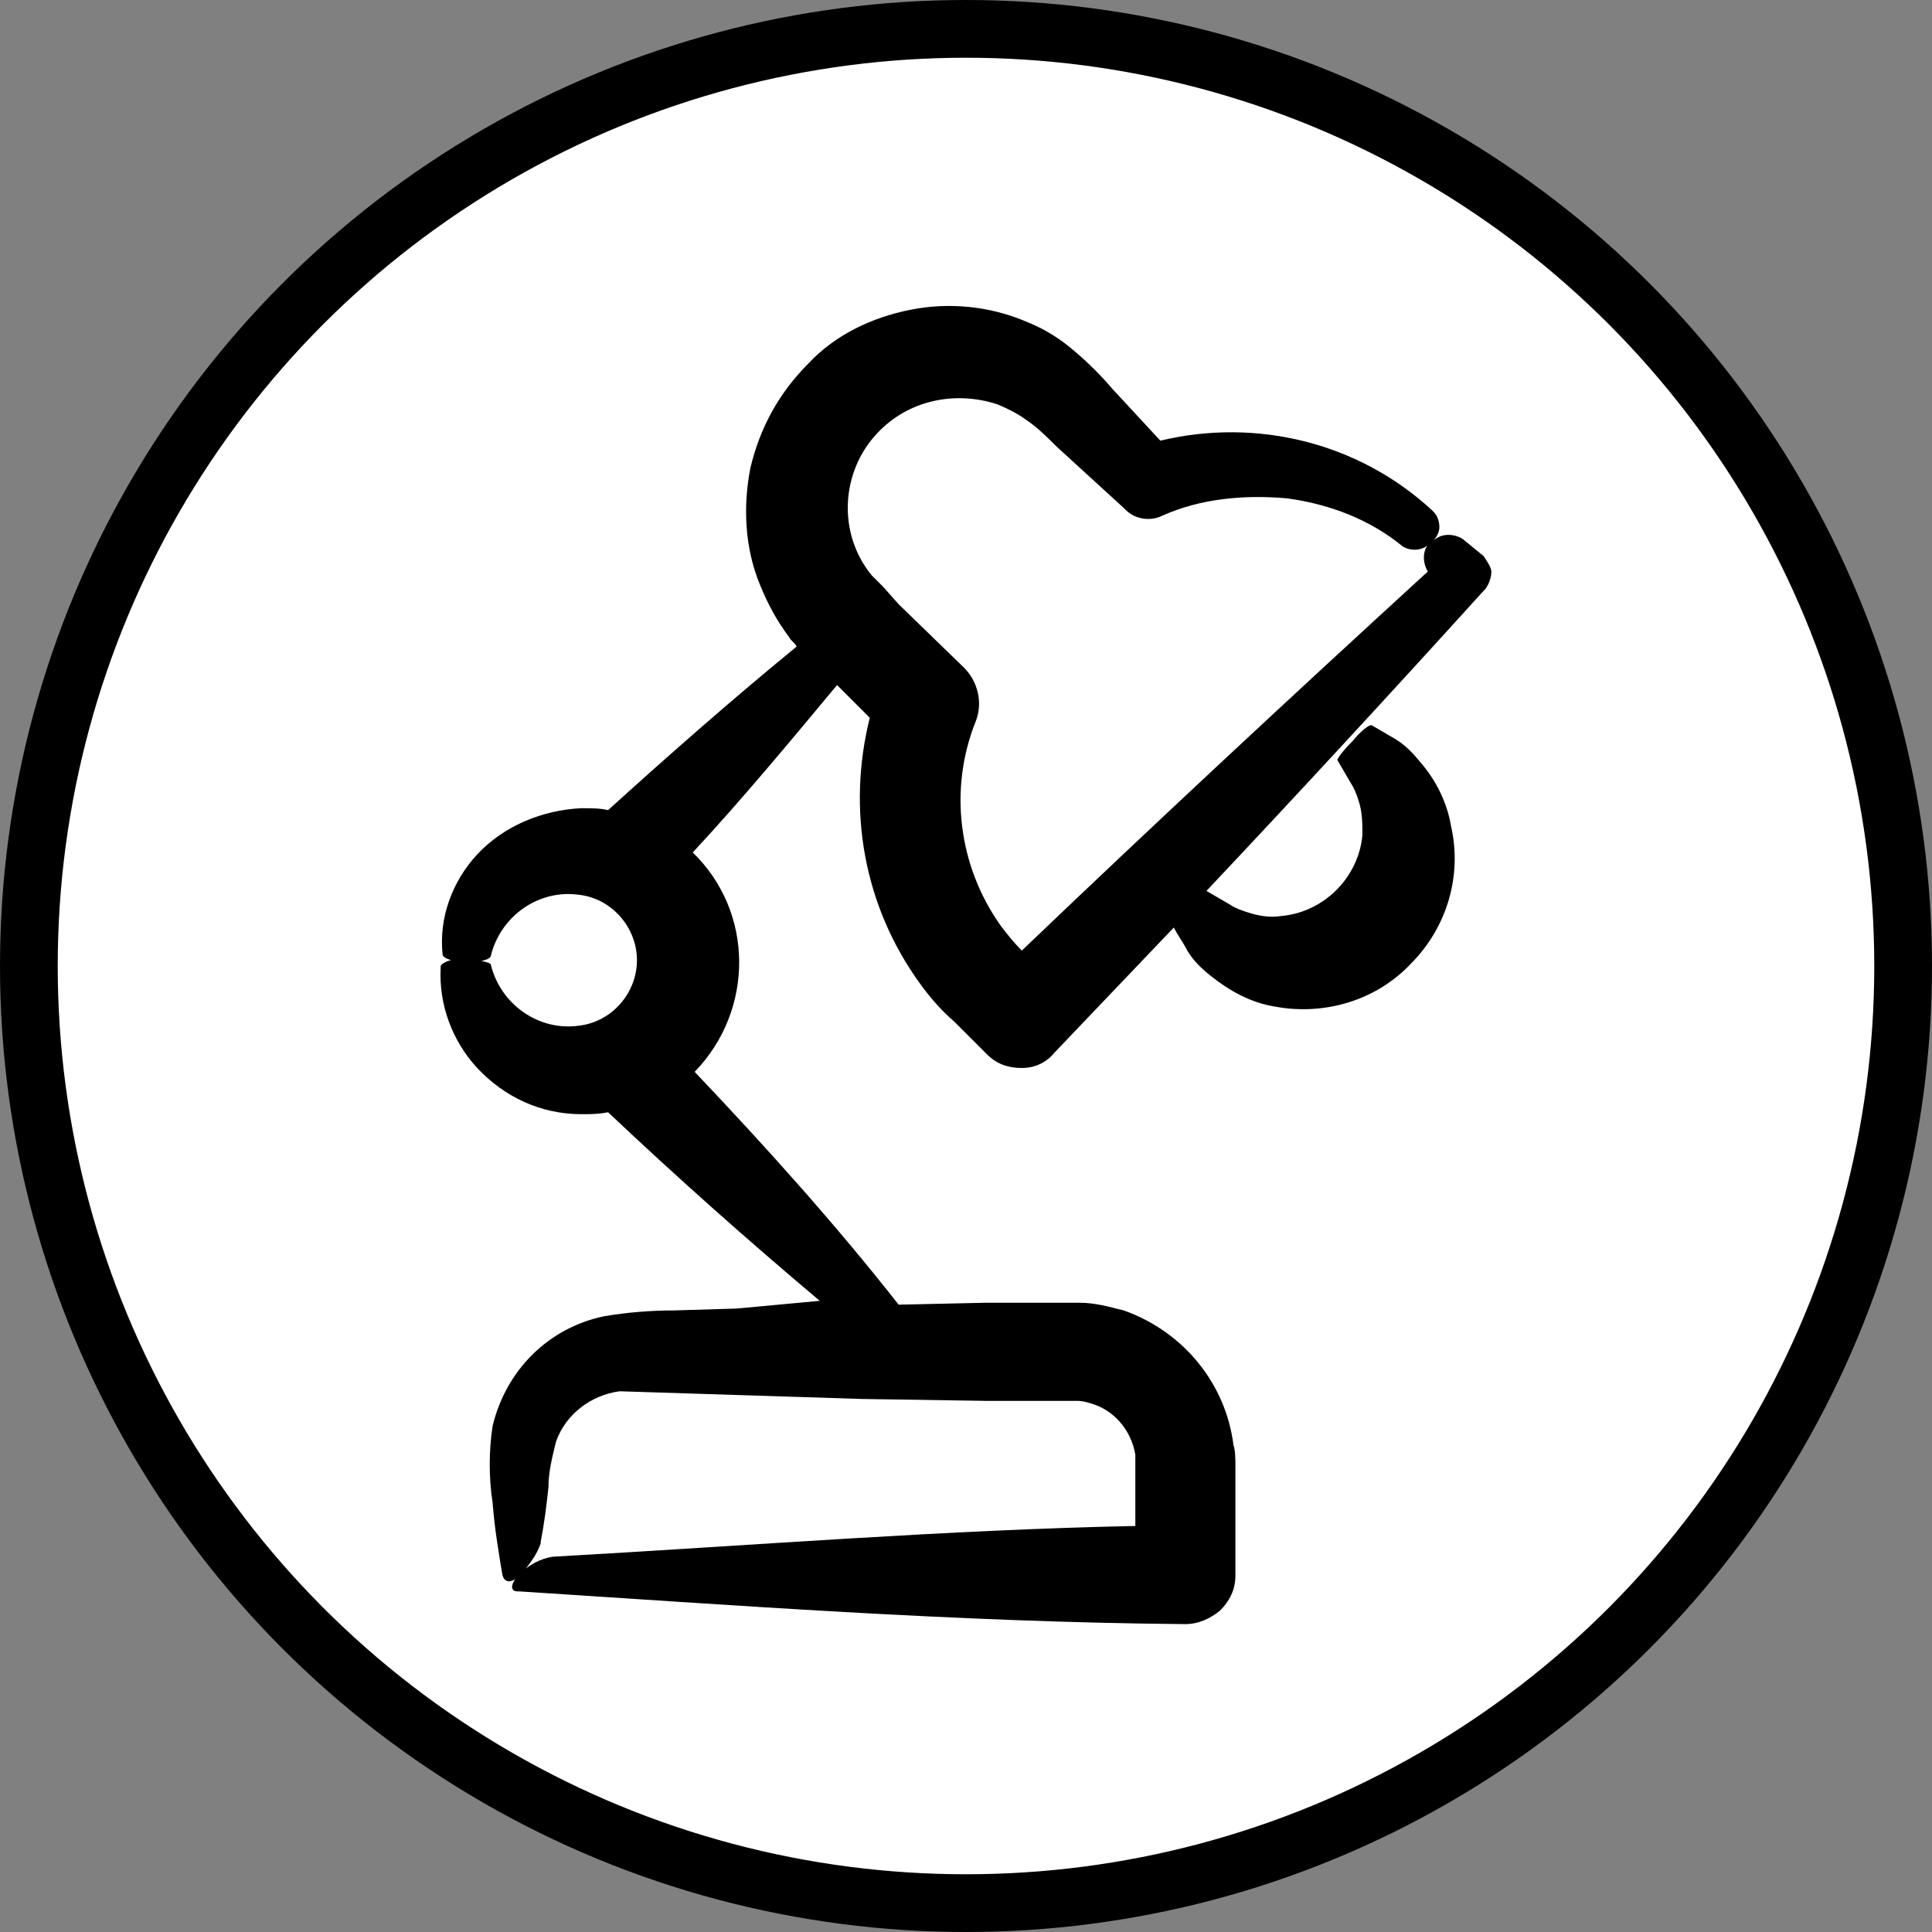
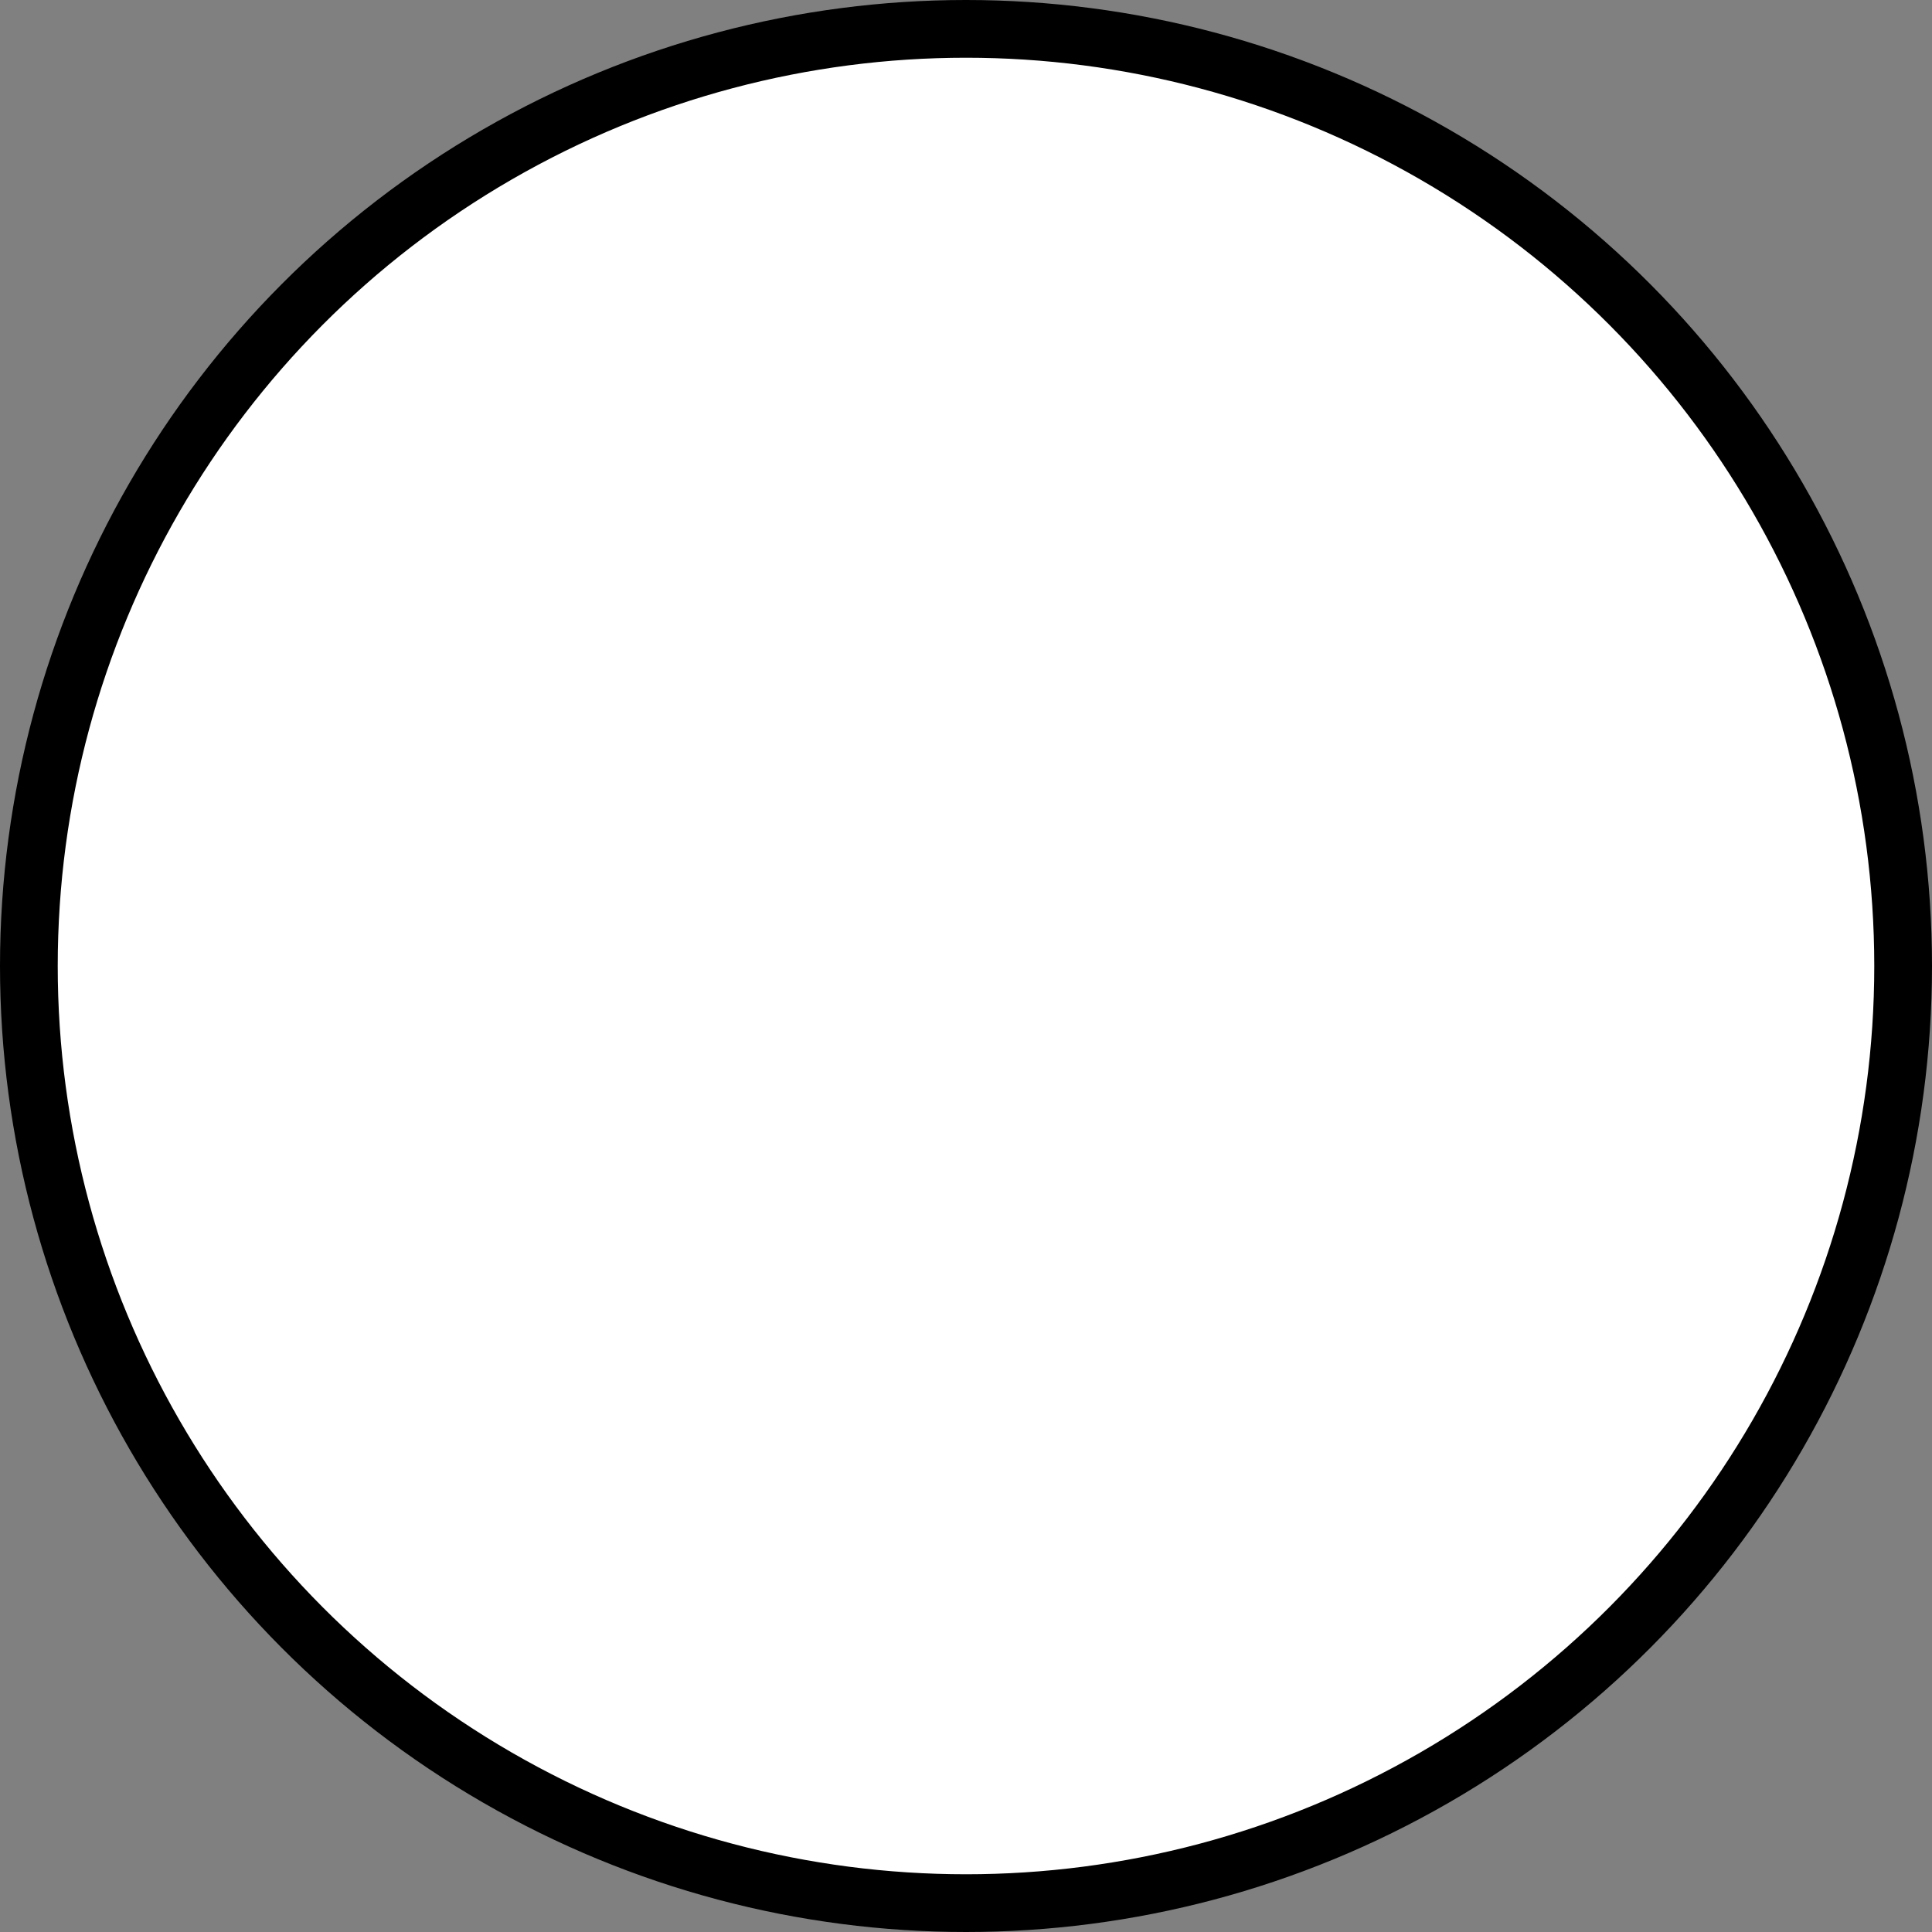
<svg xmlns="http://www.w3.org/2000/svg" version="1.1" id="Layer_1" x="0px" y="0px" viewBox="0 0 100.4 100.4" style="enable-background:new 0 0 100.4 100.4;" xml:space="preserve">
  <rect x="0" y="0" width="100.4" height="100.4" fill="#808080" stroke="none" />
  <style type="text/css">
	.st0{fill:#FFFFFF;stroke:#000000;stroke-width:3;stroke-miterlimit:10;}
</style>
  <circle class="st0" cx="50.2" cy="50.2" r="48.7" />
-   <path d="M77.1,28.9L76,28c-0.5-0.3-1.2-0.3-1.6,0.2c0.2-0.2,0.4-0.5,0.4-0.8c0-0.3-0.1-0.6-0.3-0.8l-0.1-0.1  c-3.8-3.5-9.1-4.8-14.1-3.6l-2.5-2.7c-0.6-0.7-1.2-1.3-1.9-1.9c-0.8-0.7-1.6-1.2-2.6-1.6c-1.9-0.8-4-1-6-0.6c-2,0.4-3.9,1.3-5.3,2.8  c-1.5,1.5-2.5,3.3-3,5.4c-0.4,2-0.3,4.2,0.5,6.1c0.4,1,0.9,1.9,1.5,2.7c0.1,0.2,0.3,0.3,0.4,0.5c-3.3,2.7-6.6,5.6-9.8,8.5v0  C31.2,42,30.7,42,30.2,42c-2,0.1-4,0.9-5.4,2.4c-1.3,1.4-2,3.3-1.8,5.2c0,0.2,0.6,0.4,1.2,0.4c0.7,0,1.2-0.1,1.3-0.3v0h0  c0.5-2.1,2.5-3.5,4.6-3.2c1.7,0.2,3,1.7,3,3.4c0,1.7-1.3,3.2-3,3.4c-2.1,0.3-4.1-1.1-4.6-3.2c-0.1-0.1-0.6-0.2-1.3-0.3  c-0.7,0-1.2,0.2-1.3,0.4v0.1l0,0c-0.1,1.9,0.6,3.8,1.9,5.2c1.4,1.5,3.3,2.4,5.4,2.4c0.5,0,0.9,0,1.4-0.1c3.6,3.4,7.2,6.6,11,9.8  L38.3,68L35,68.1c-1.2,0-2.4,0.1-3.6,0.3c-2.9,0.6-5.1,2.8-5.8,5.7c-0.2,1.3-0.2,2.7,0,4c0.1,1.3,0.3,2.5,0.5,3.7  c0.1,0.5,0.5,0.5,1,0c0.4-0.5,0.8-1,1-1.6v-0.1c0.2-1,0.3-1.9,0.4-2.8c0-0.8,0.2-1.6,0.4-2.4c0.5-1.4,1.8-2.4,3.3-2.6l12.6,0.4  l6.5,0.1l3.2,0H56l0,0c0.3,0,0.6,0.1,0.9,0.2c1.1,0.4,1.9,1.4,2.1,2.6c0,0.2,0,0.2,0,0.5v3.2c-9.8,0.2-19.7,1-30.3,1.6l0,0  c-0.6,0.1-1.2,0.4-1.7,0.9c-0.5,0.5-0.5,0.9-0.1,0.9h0.1c10.9,0.7,22.7,1.6,34.6,1.7c0.7,0,1.3-0.3,1.8-0.7c0.5-0.5,0.8-1.1,0.8-1.8  v-5.7c0-0.4,0-0.8-0.1-1.1c-0.4-3.2-2.6-5.9-5.7-7c-0.8-0.2-1.5-0.4-2.3-0.4h-1.7l-3.2,0l-4.5,0.1c-3.3-4.2-6.9-8.2-10.6-12.1  c3.1-3.2,3.1-8.3-0.1-11.4c2.6-2.8,5-5.7,7.5-8.7l1.7,1.7c-1.2,4.8-0.3,9.8,2.6,13.8c0.5,0.7,1.1,1.4,1.8,2l1.6,1.6l0.1,0.1  c0.5,0.5,1.1,0.7,1.8,0.7c0.7,0,1.3-0.3,1.7-0.8c2.1-2.2,4.1-4.3,6.2-6.5c0.2,0.4,0.5,0.8,0.7,1.2c0.3,0.5,0.7,0.9,1.2,1.3  c1,0.8,2.1,1.4,3.3,1.6c2.6,0.5,5.3-0.3,7.1-2.2c1.9-1.9,2.7-4.6,2.1-7.2c-0.2-1.2-0.8-2.4-1.6-3.3c-0.4-0.5-0.8-0.9-1.3-1.2  l-1.2-0.7c-0.1-0.1-0.6,0.3-1,0.8c-0.5,0.5-0.8,0.9-0.8,1l0.7,1.2c0.2,0.3,0.3,0.6,0.4,0.9c0.2,0.6,0.2,1.2,0.2,1.8  c-0.2,2.2-2,4-4.2,4.2c-0.6,0.1-1.2,0-1.8-0.2c-0.3-0.1-0.6-0.2-0.9-0.4l-1.2-0.7c0,0-0.1,0-0.1,0.1c4.9-5.2,9.7-10.4,14.5-15.7  l0.1-0.1c0.2-0.3,0.3-0.6,0.3-0.9C77.5,29.5,77.3,29.2,77.1,28.9L77.1,28.9z M53.1,49.4c-0.4-0.4-0.8-0.9-1.1-1.3  c-2.2-3.1-2.7-7.1-1.3-10.6c0.4-1,0.1-2.1-0.6-2.8l-3.4-3.3l-0.8-0.9c-0.2-0.2-0.4-0.4-0.6-0.6c-1.8-2.2-1.6-5.4,0.3-7.4  c1.6-1.7,4-2.2,6.2-1.5c0.5,0.2,1.1,0.5,1.5,0.8c0.6,0.4,1.1,0.9,1.6,1.4l3.5,3.2l0.1,0.1c0.5,0.5,1.3,0.6,1.9,0.3  c2-0.9,4.3-1.1,6.5-0.9c2.2,0.3,4.3,1.1,6,2.5c0.5,0.3,1.2,0.2,1.5-0.3c-0.5,0.4-0.5,1.1-0.2,1.6C67.1,36.2,60,42.8,53.1,49.4  L53.1,49.4z" />
</svg>